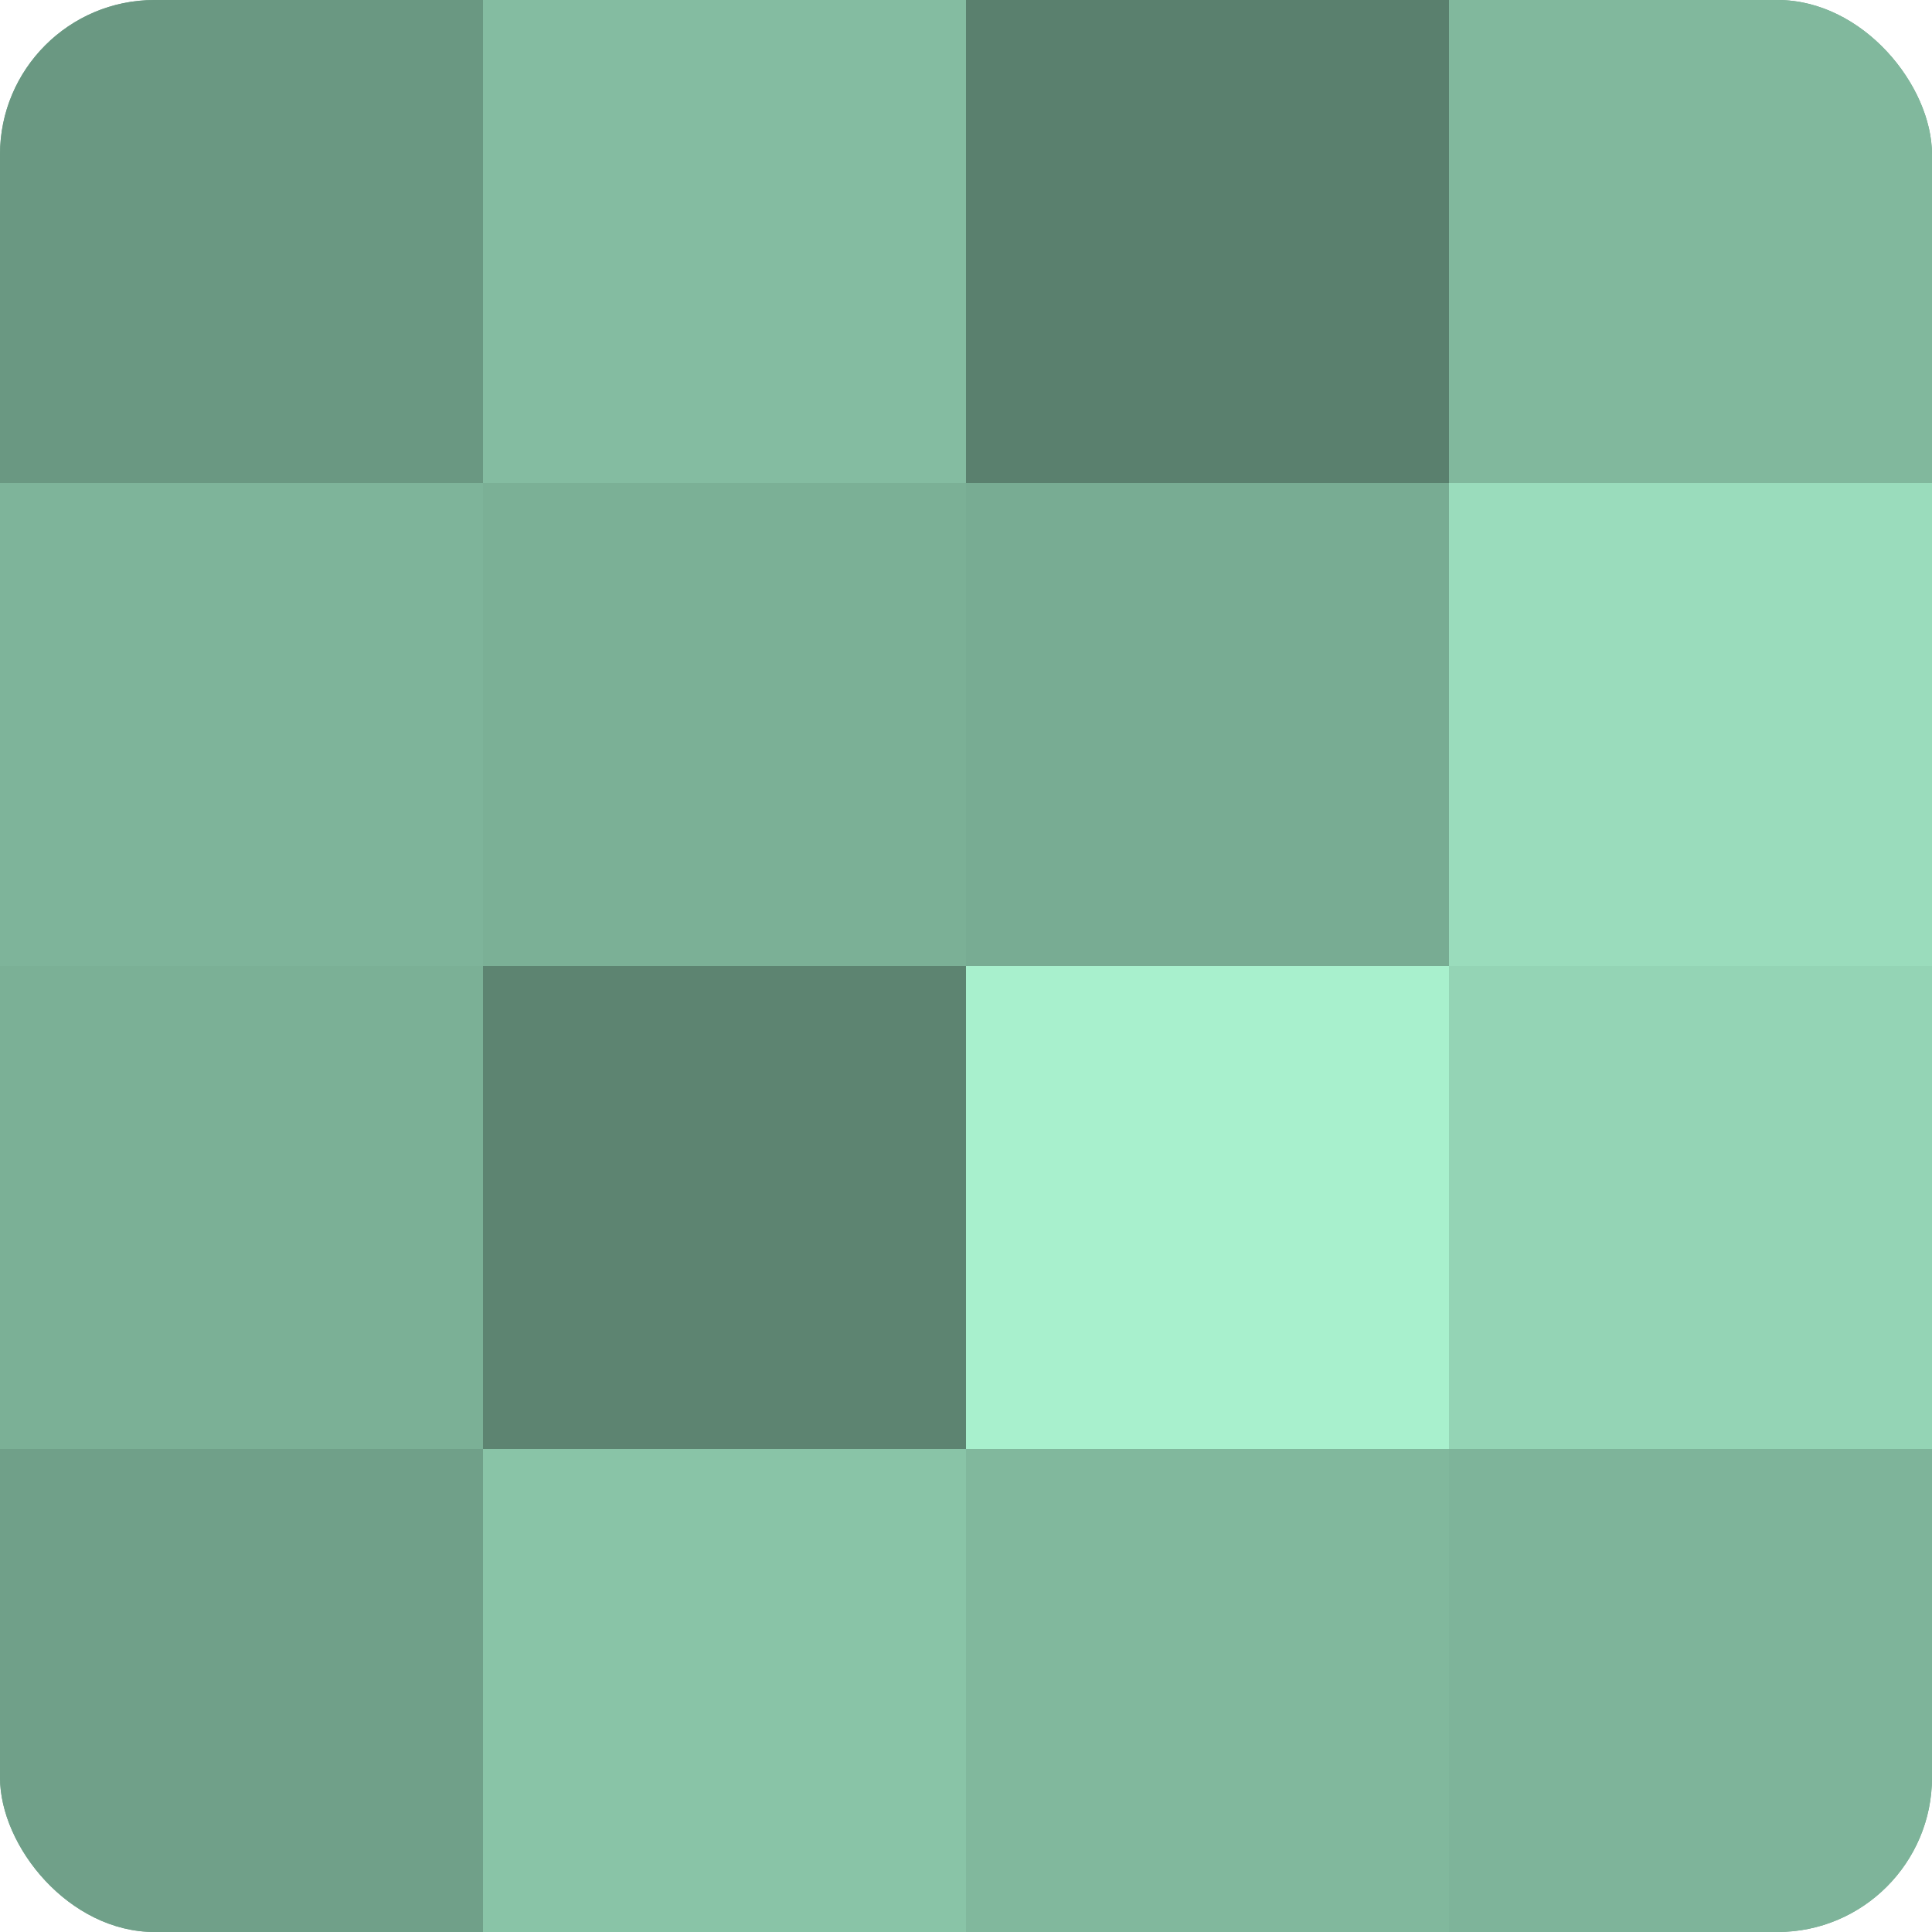
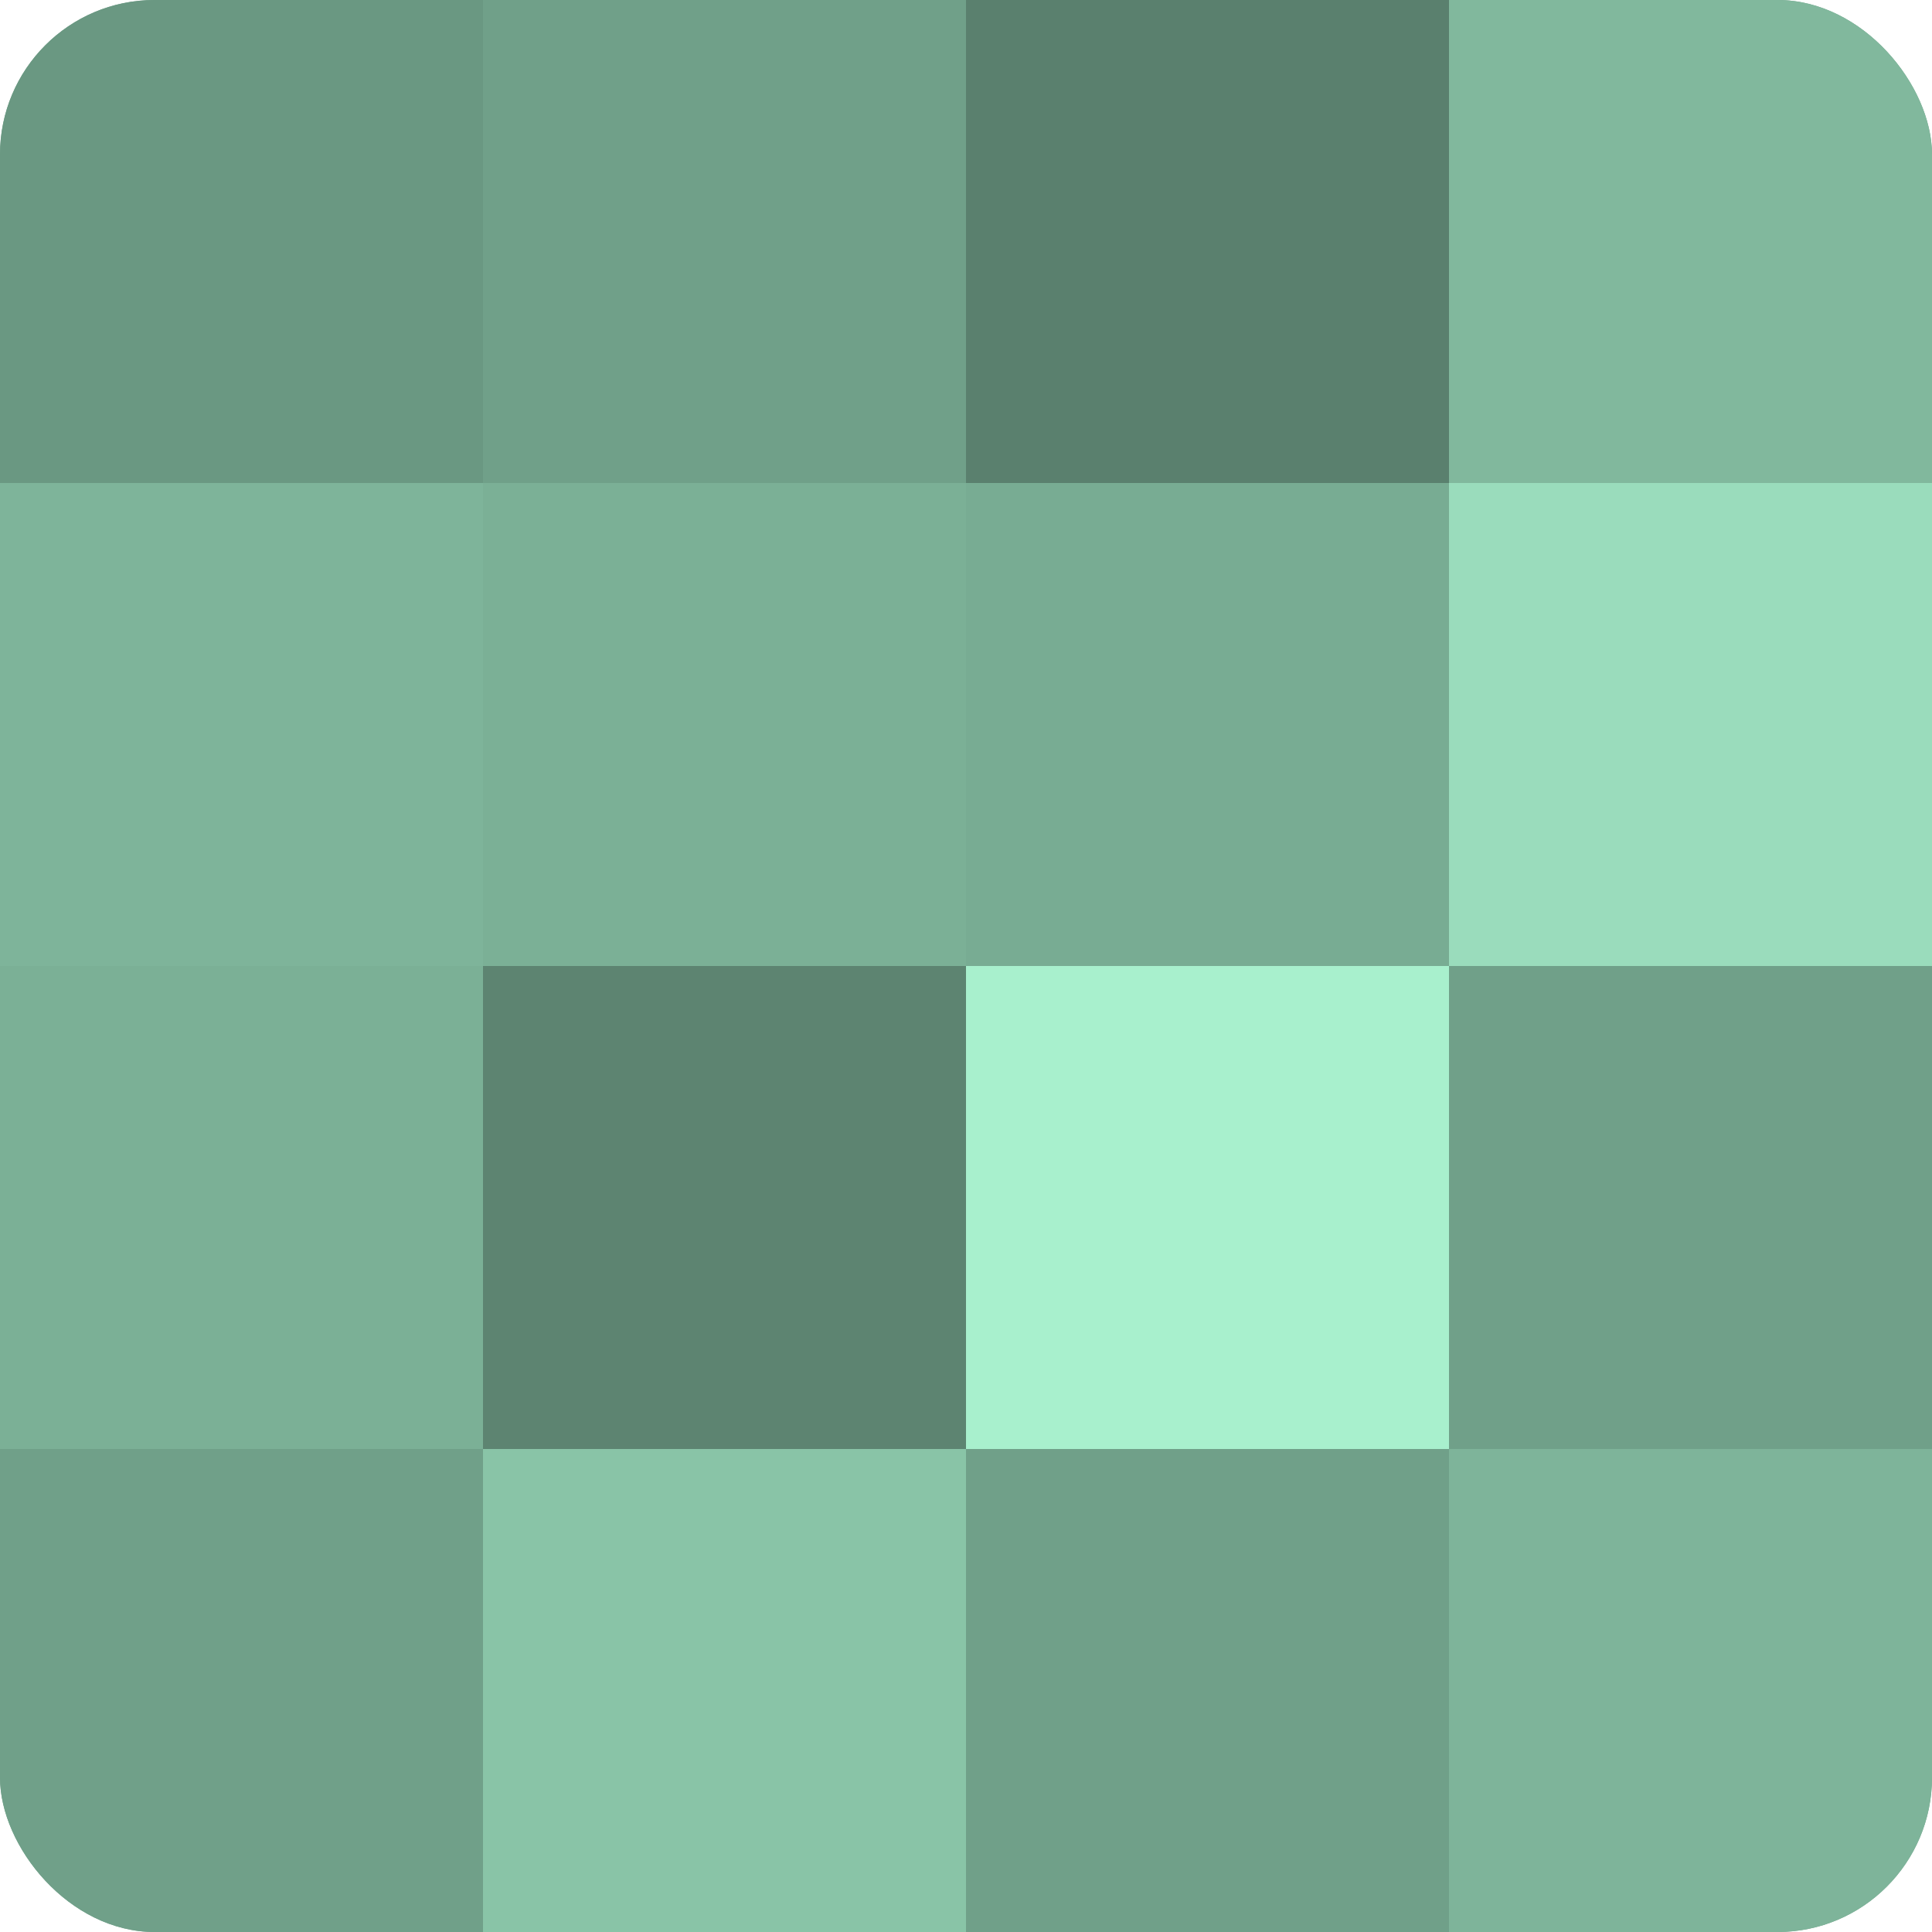
<svg xmlns="http://www.w3.org/2000/svg" width="80" height="80" viewBox="0 0 100 100" preserveAspectRatio="xMidYMid meet">
  <defs>
    <clipPath id="c" width="100" height="100">
      <rect width="100" height="100" rx="8" ry="8" />
    </clipPath>
  </defs>
  <g clip-path="url(#c)">
    <rect width="100" height="100" fill="#70a089" />
    <rect width="25" height="25" fill="#6a9882" />
    <rect y="25" width="25" height="25" fill="#7eb49a" />
    <rect y="50" width="25" height="25" fill="#7bb096" />
    <rect y="75" width="25" height="25" fill="#70a089" />
-     <rect x="25" width="25" height="25" fill="#84bca1" />
    <rect x="25" y="25" width="25" height="25" fill="#7bb096" />
    <rect x="25" y="50" width="25" height="25" fill="#5d8471" />
    <rect x="25" y="75" width="25" height="25" fill="#89c4a7" />
    <rect x="50" width="25" height="25" fill="#5a806e" />
    <rect x="50" y="25" width="25" height="25" fill="#78ac93" />
    <rect x="50" y="50" width="25" height="25" fill="#a8f0cd" />
-     <rect x="50" y="75" width="25" height="25" fill="#81b89d" />
    <rect x="75" width="25" height="25" fill="#81b89d" />
    <rect x="75" y="25" width="25" height="25" fill="#9adcbc" />
-     <rect x="75" y="50" width="25" height="25" fill="#94d4b5" />
    <rect x="75" y="75" width="25" height="25" fill="#7eb49a" />
  </g>
</svg>